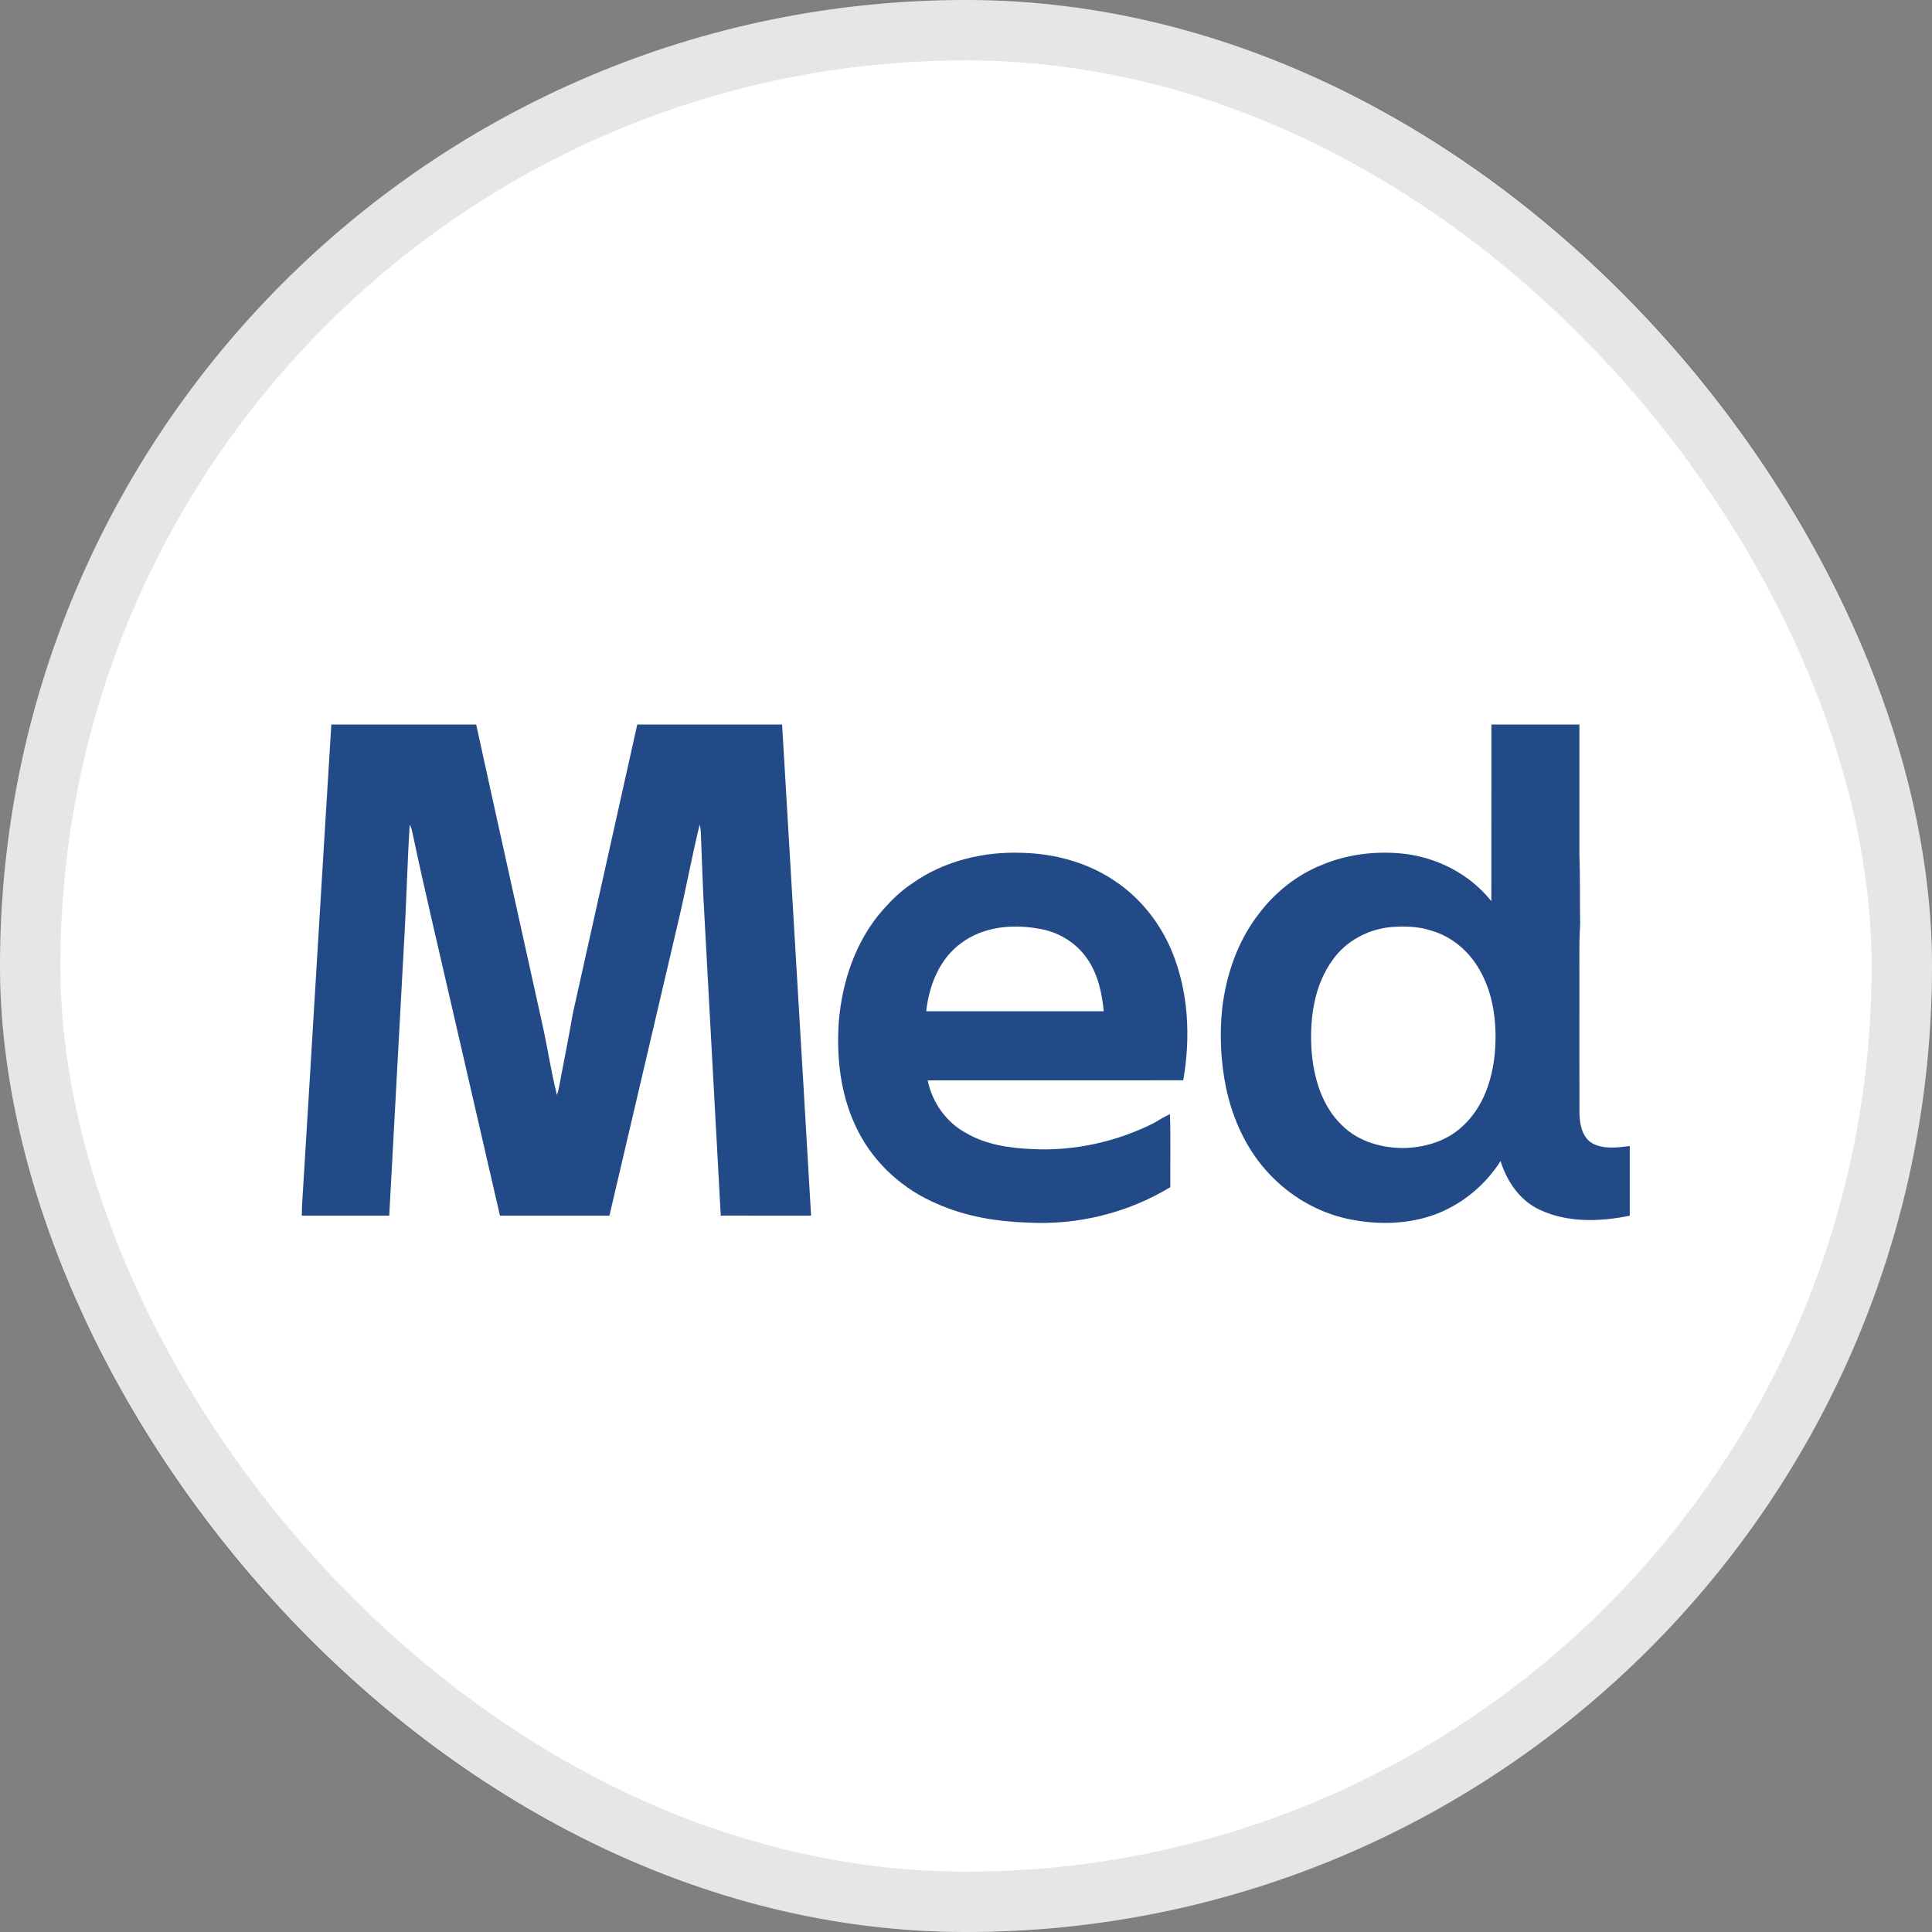
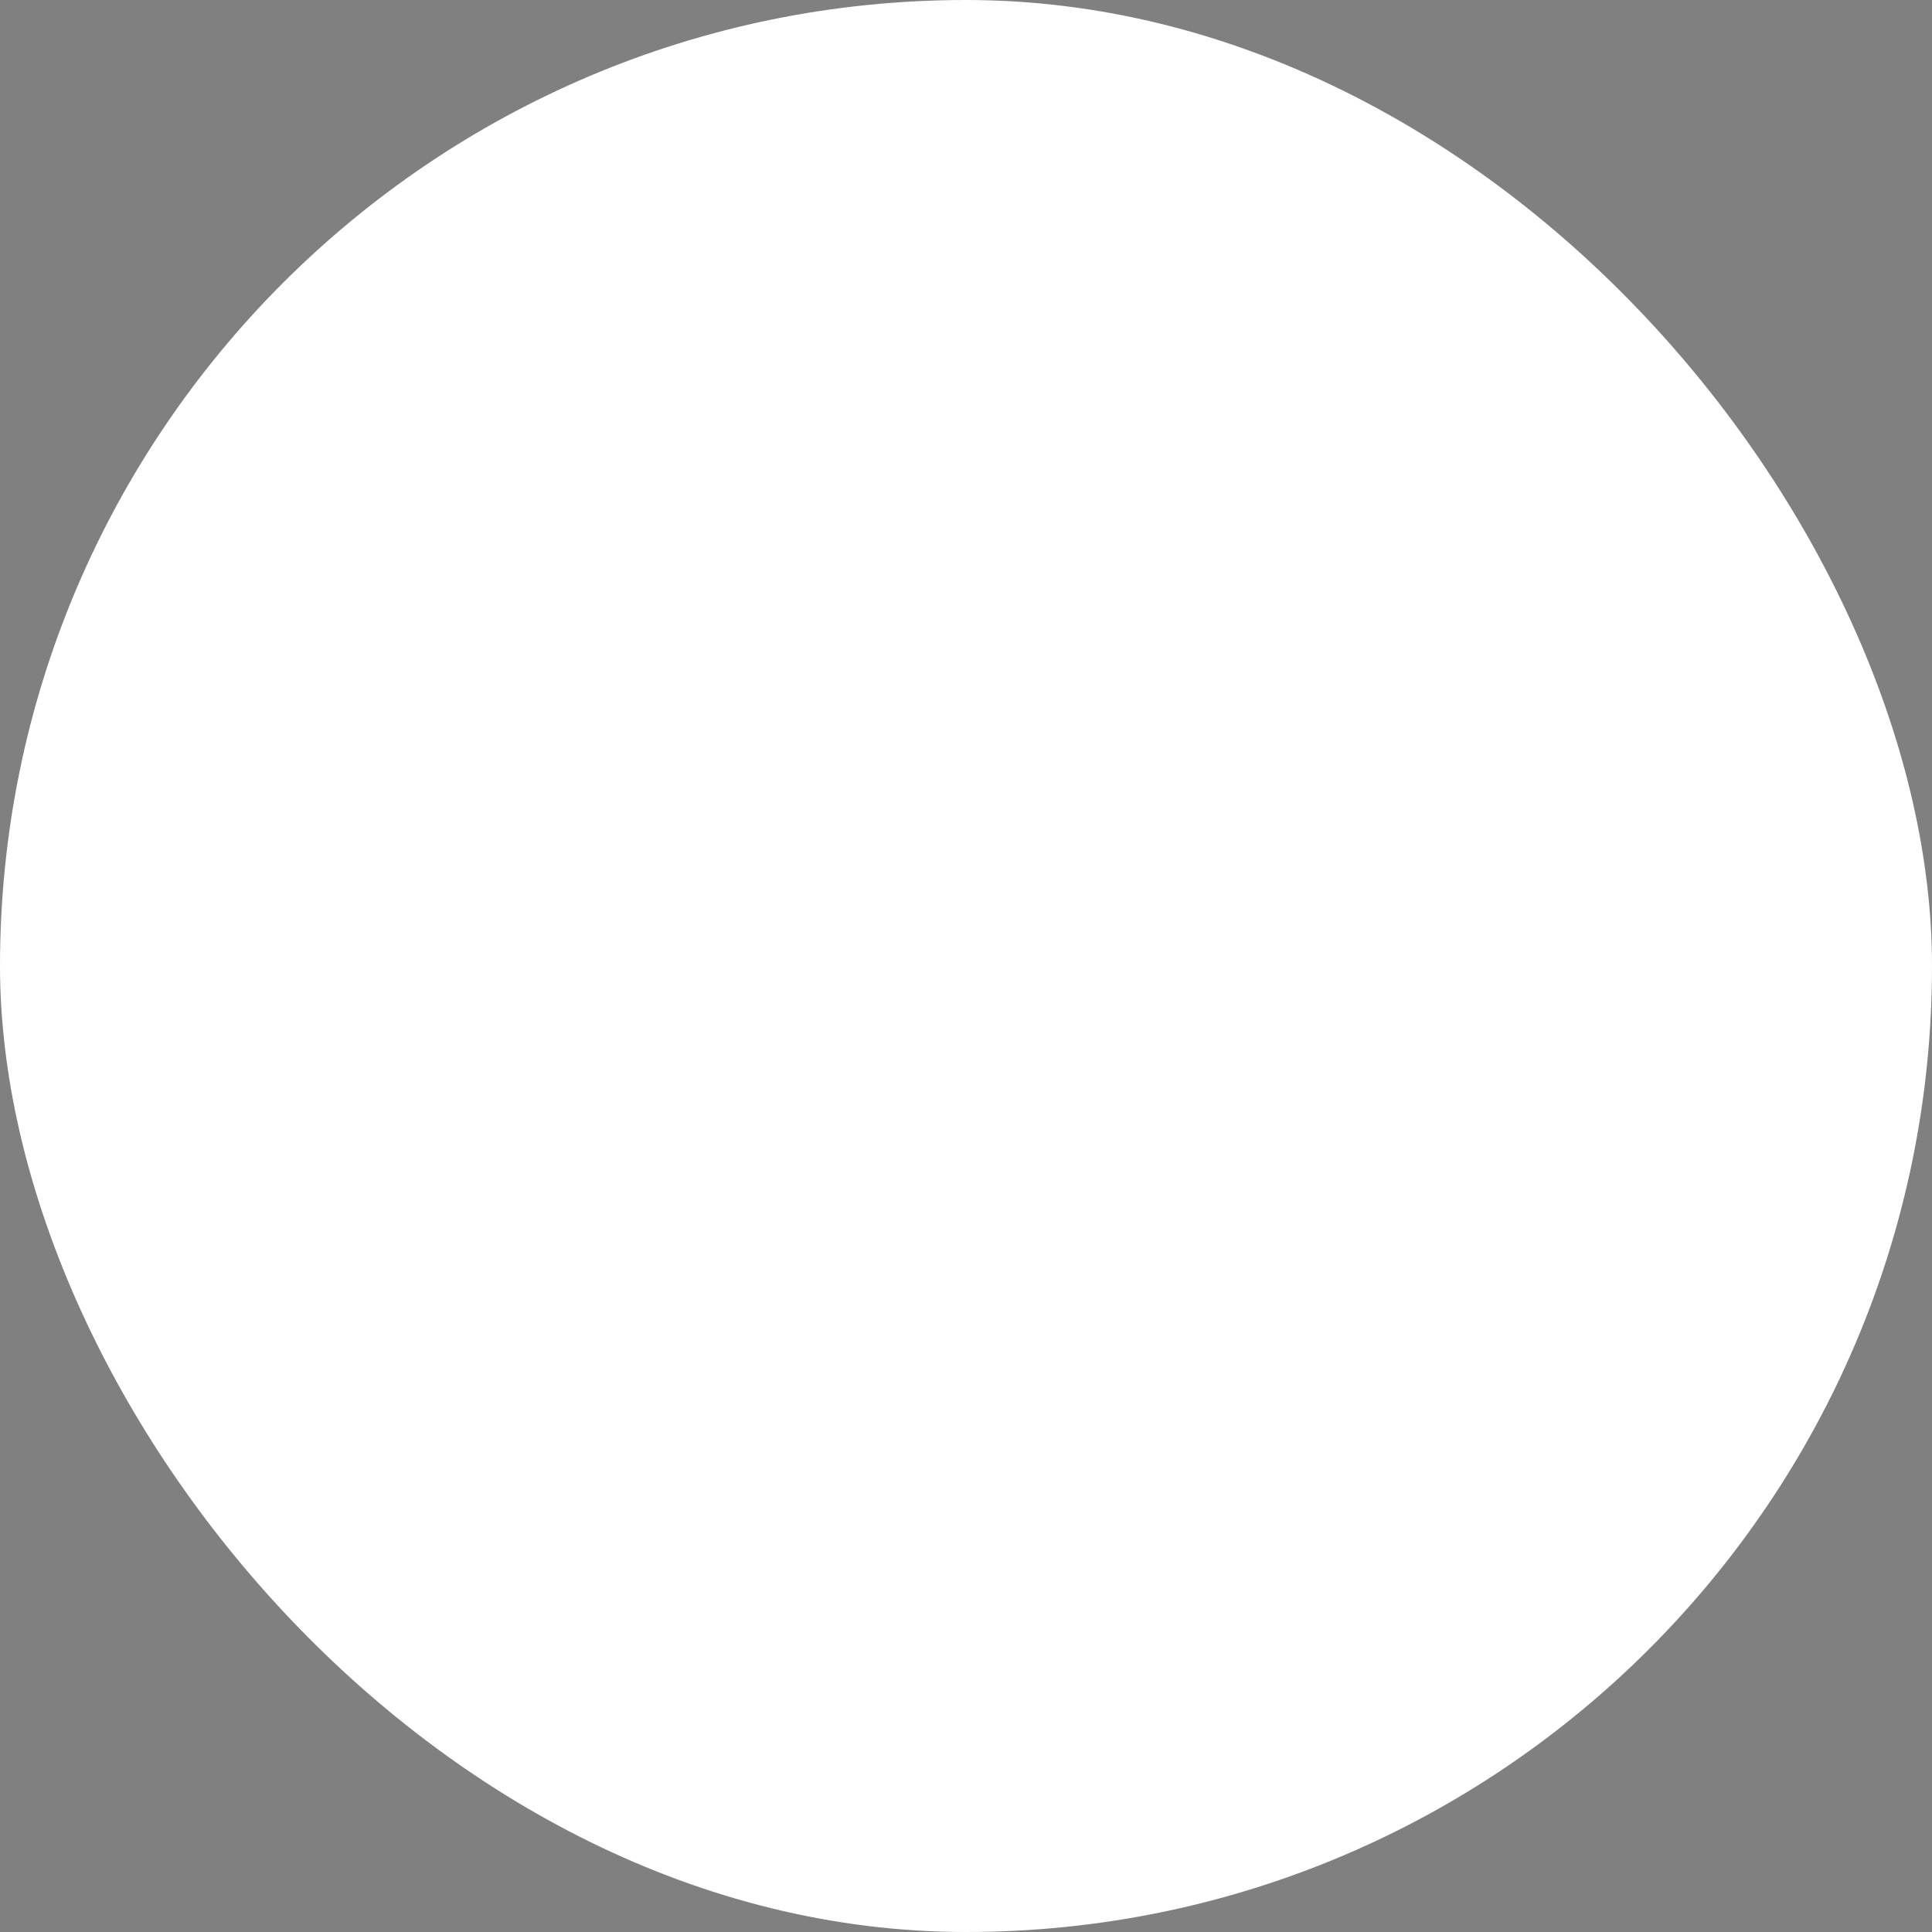
<svg xmlns="http://www.w3.org/2000/svg" width="32" height="32" viewBox="0 0 32 32" fill="none">
  <rect x="0" y="0" width="32" height="32" fill="#808080" stroke="none" />
  <rect width="32" height="32" rx="16" fill="white" />
-   <rect x="0.5" y="0.5" width="31" height="31" rx="15.5" stroke="black" stroke-opacity="0.1" />
  <g clip-path="url(#clip0_9513_3265)">
-     <path d="M5.488 12C6.288 11.999 7.088 11.999 7.887 12C8.256 13.689 8.633 15.377 9.005 17.065C9.08 17.422 9.135 17.784 9.225 18.137C9.261 18.03 9.274 17.918 9.297 17.807C9.359 17.472 9.429 17.137 9.485 16.8C9.842 15.2 10.199 13.6 10.555 12C11.355 11.999 12.154 12 12.954 12C13.112 14.712 13.277 17.423 13.434 20.135C12.935 20.135 12.436 20.136 11.938 20.134C11.842 18.368 11.744 16.601 11.649 14.834C11.636 14.487 11.619 14.141 11.608 13.794C11.607 13.747 11.6 13.701 11.589 13.657C11.455 14.201 11.357 14.754 11.226 15.3C10.848 16.912 10.471 18.524 10.094 20.135C9.49 20.135 8.885 20.135 8.281 20.135C8.015 18.985 7.752 17.834 7.486 16.684C7.268 15.728 7.039 14.775 6.836 13.815C6.826 13.76 6.812 13.706 6.786 13.656C6.744 14.341 6.729 15.027 6.687 15.711C6.607 17.186 6.527 18.661 6.447 20.135C5.965 20.135 5.482 20.135 4.999 20.135C4.999 20.045 5.002 19.955 5.009 19.865C5.171 17.243 5.325 14.621 5.488 12Z" fill="#224A87" />
-     <path fill-rule="evenodd" clip-rule="evenodd" d="M24.702 12C25.188 12 25.674 12 26.16 12C26.16 12.714 26.16 13.427 26.16 14.141C26.173 14.531 26.166 14.922 26.172 15.312C26.149 15.675 26.164 16.04 26.16 16.404C26.161 17.086 26.158 17.769 26.161 18.452C26.166 18.634 26.211 18.854 26.389 18.945C26.576 19.037 26.795 19.007 26.994 18.982C26.995 19.366 26.994 19.751 26.994 20.136C26.499 20.237 25.958 20.256 25.491 20.032C25.169 19.879 24.958 19.564 24.854 19.231C24.597 19.635 24.209 19.954 23.759 20.119C23.295 20.286 22.785 20.289 22.306 20.185C21.818 20.075 21.369 19.812 21.027 19.448C20.654 19.056 20.42 18.547 20.308 18.021C20.219 17.587 20.197 17.137 20.244 16.697C20.311 16.135 20.504 15.578 20.855 15.129C21.122 14.778 21.478 14.493 21.888 14.328C22.295 14.156 22.748 14.096 23.187 14.134C23.77 14.184 24.335 14.465 24.701 14.926C24.702 13.951 24.701 12.976 24.702 12ZM23.042 15.355C22.662 15.389 22.295 15.584 22.074 15.898C21.768 16.315 21.694 16.855 21.721 17.36C21.75 17.823 21.885 18.313 22.23 18.641C22.508 18.917 22.912 19.025 23.294 19.014C23.636 18.998 23.984 18.887 24.234 18.645C24.567 18.338 24.719 17.881 24.759 17.439C24.799 16.965 24.743 16.464 24.498 16.049C24.324 15.748 24.039 15.507 23.702 15.413C23.49 15.342 23.262 15.338 23.042 15.355Z" fill="#224A87" />
    <path fill-rule="evenodd" clip-rule="evenodd" d="M15.104 14.636C15.628 14.261 16.284 14.103 16.921 14.125C17.464 14.138 18.014 14.284 18.465 14.592C18.886 14.871 19.212 15.284 19.407 15.749C19.687 16.423 19.723 17.18 19.598 17.893C18.187 17.894 16.776 17.893 15.365 17.894C15.44 18.259 15.672 18.59 16.002 18.767C16.334 18.962 16.727 19.017 17.107 19.033C17.799 19.066 18.497 18.911 19.116 18.599C19.201 18.547 19.287 18.495 19.378 18.454C19.392 18.857 19.381 19.26 19.384 19.663C18.679 20.091 17.847 20.295 17.025 20.25C16.51 20.234 15.992 20.149 15.519 19.938C14.966 19.705 14.491 19.28 14.217 18.744C13.929 18.191 13.852 17.552 13.892 16.937C13.945 16.26 14.173 15.577 14.629 15.064C14.771 14.904 14.925 14.753 15.104 14.636ZM15.924 15.618C15.563 15.876 15.388 16.32 15.341 16.749C16.321 16.749 17.301 16.749 18.281 16.749C18.253 16.444 18.183 16.132 18.006 15.877C17.819 15.605 17.513 15.425 17.187 15.379C16.758 15.303 16.283 15.351 15.924 15.618Z" fill="#224A87" />
  </g>
  <defs>
    <clipPath id="clip0_9513_3265">
-       <rect width="22" height="8.262" fill="white" transform="translate(5 12)" />
-     </clipPath>
+       </clipPath>
  </defs>
</svg>